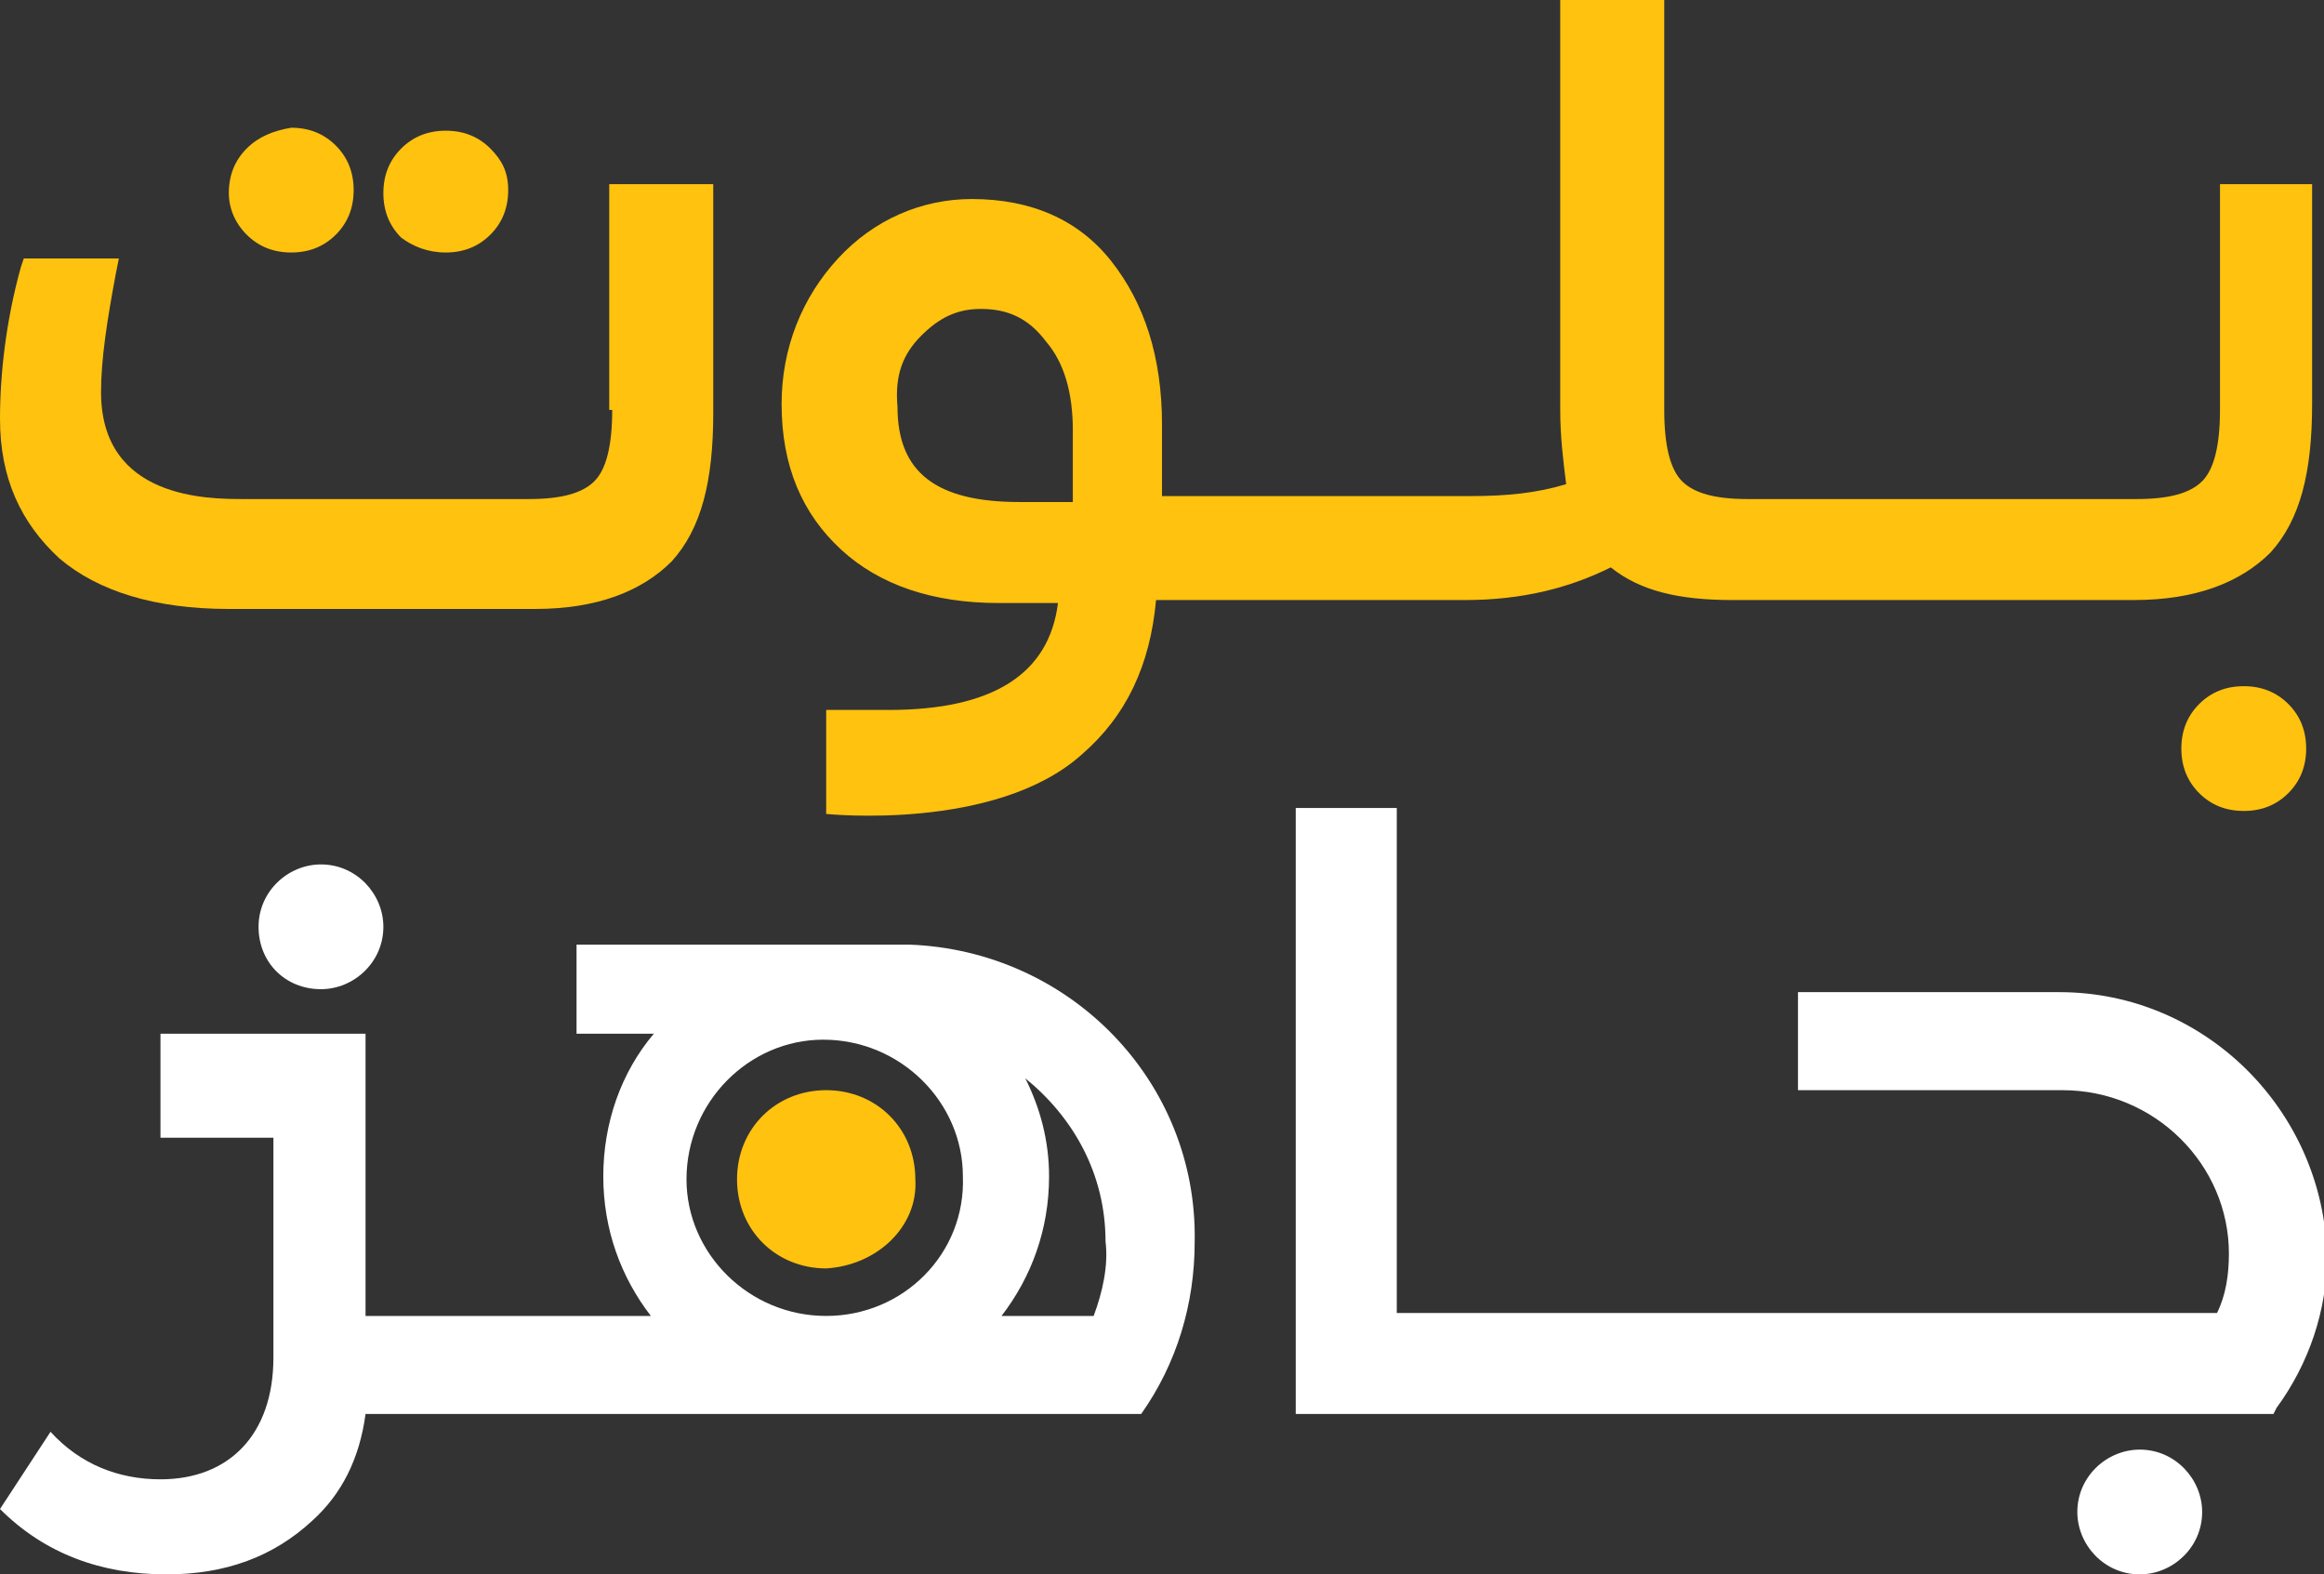
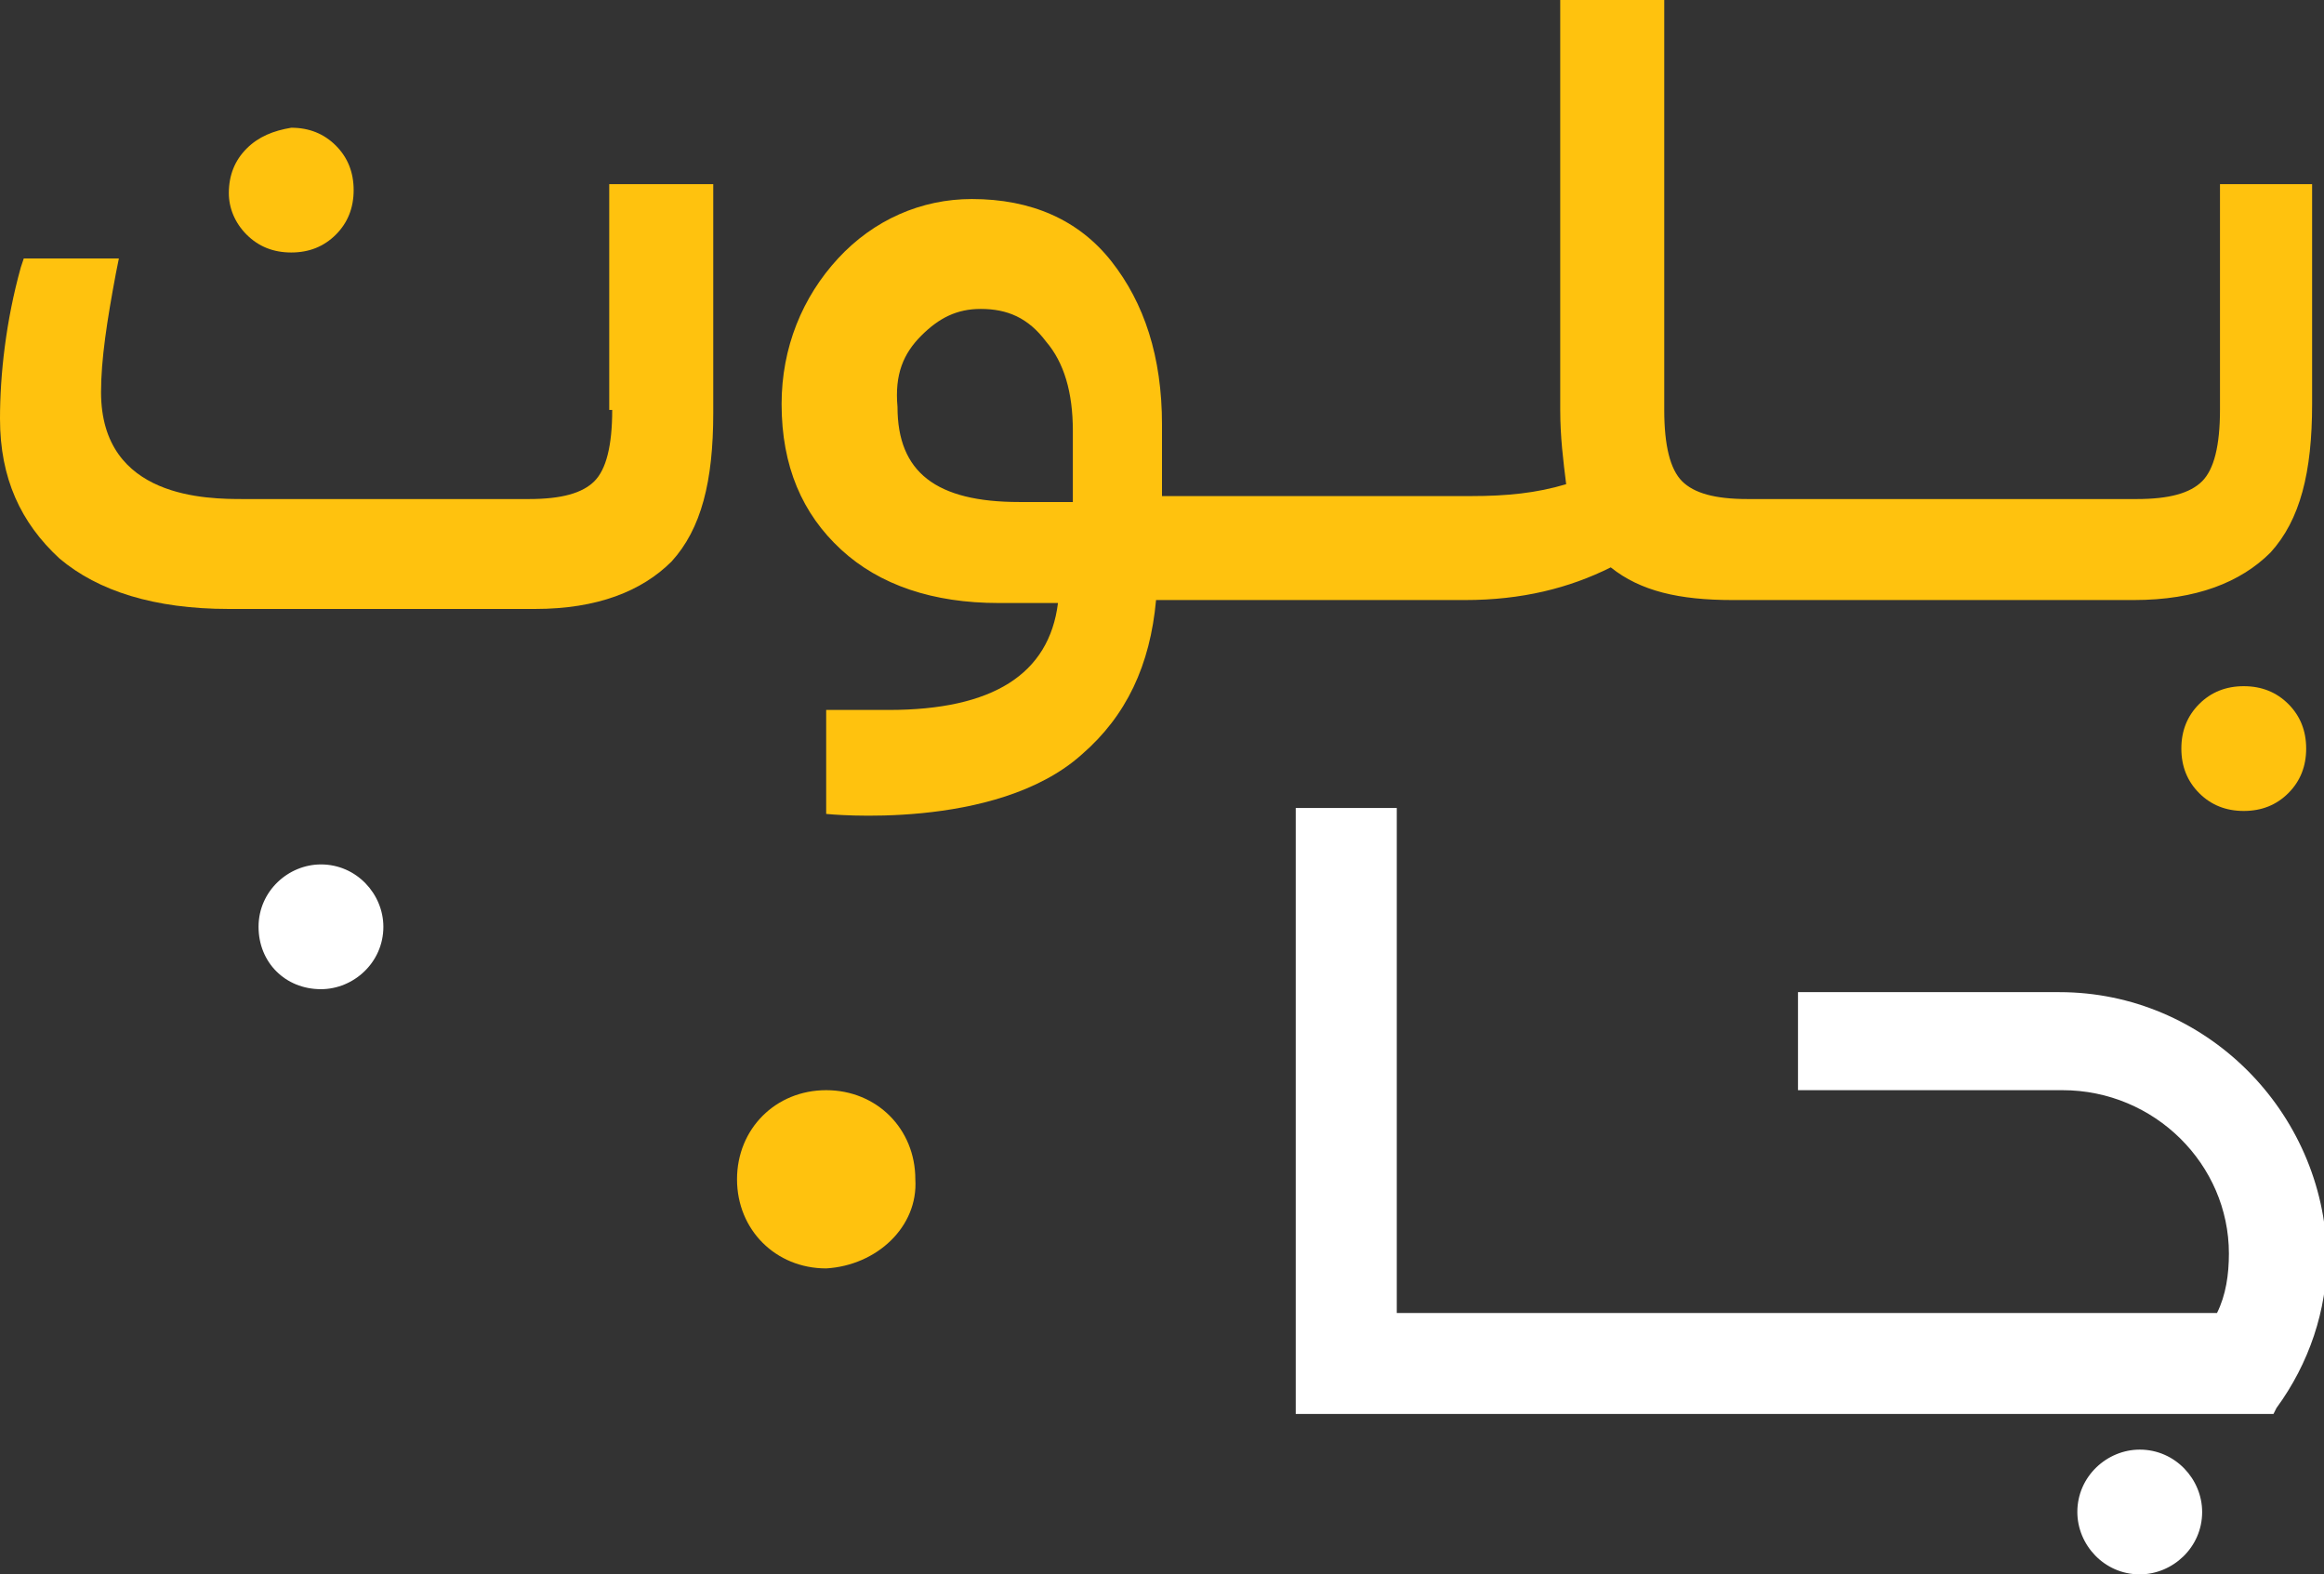
<svg xmlns="http://www.w3.org/2000/svg" width="561" height="380" viewBox="0 0 561 380" fill="none">
  <rect x="0" y="0" width="561" height="380" fill="#333333" stroke="none" />
  <g clip-path="url(#clip0_832_48)">
    <path d="M199.435 306.151C187.239 306.151 177.913 296.83 177.913 284.642C177.913 272.453 187.239 263.132 199.435 263.132C211.63 263.132 220.957 272.453 220.957 284.642C221.674 296.113 211.63 305.434 199.435 306.151Z" fill="#FFC20E" />
    <path d="M77.478 238.755C85.37 238.755 92.543 232.302 92.543 223.698C92.543 215.811 86.087 208.642 77.478 208.642C69.587 208.642 62.413 215.094 62.413 223.698C62.413 232.302 68.87 238.755 77.478 238.755Z" fill="white" />
-     <path d="M219.522 228H139.174V249.509H157.826C149.935 258.83 145.63 271.019 145.63 283.925C145.63 296.83 149.935 308.302 157.109 317.623H88.239V274.604V249.509H66H38.739V274.604H66V327.66C66 346.302 55.239 357.057 38.739 357.057C28.696 357.057 19.37 353.472 12.196 345.585L0 364.226C10.761 374.981 24.391 380 40.174 380C54.522 380 66 375.698 75.326 367.094C82.5 360.642 86.804 352.038 88.239 341.283H245.348H266.87H275.478C284.087 329.094 288.391 314.755 288.391 299.698C289.109 260.981 258.261 229.434 219.522 228ZM199.435 317.623C180.783 317.623 165.717 302.566 165.717 284.642C165.717 266 180.783 250.943 198.717 250.943C217.37 250.943 232.435 266 232.435 283.925C233.152 302.566 218.087 317.623 199.435 317.623ZM264 317.623H241.761C248.935 308.302 253.239 296.83 253.239 283.925C253.239 275.321 251.087 267.434 247.5 260.264C258.978 269.585 266.87 283.208 266.87 299.698C267.587 305.434 266.152 311.887 264 317.623Z" fill="white" />
    <path d="M516.522 349.887C508.63 349.887 501.457 356.34 501.457 364.943C501.457 372.83 507.913 380 516.522 380C524.413 380 531.587 373.547 531.587 364.943C531.587 357.057 525.13 349.887 516.522 349.887Z" fill="white" />
    <path d="M497.152 239.472H496.435H434.022V263.132H493.565H497.87C520.109 263.132 538.044 281.057 538.044 302.566C538.044 307.585 537.326 312.604 535.174 316.906H337.174V195.019H312.783V341.283H344.348H513.652H548.804L549.522 339.849C557.413 329.094 561.718 316.189 561.718 303.283C561 268.151 532.305 239.472 497.152 239.472Z" fill="white" />
    <path d="M59.543 56.642C62.413 59.509 66 60.943 70.304 60.943C74.609 60.943 78.195 59.509 81.065 56.642C83.935 53.774 85.369 50.189 85.369 45.887C85.369 41.585 83.935 38 81.065 35.132C78.195 32.264 74.609 30.83 70.304 30.83C66 31.547 62.413 32.981 59.543 35.849C56.674 38.717 55.239 42.302 55.239 46.604C55.239 50.189 56.674 53.774 59.543 56.642Z" fill="#FFC20E" />
    <path d="M147.783 98.943C147.783 107.547 146.348 113.283 143.478 116.151C140.609 119.019 135.587 120.453 127.696 120.453H58.826C50.217 120.453 24.391 120.453 24.391 94.641C24.391 86.755 25.826 77.434 27.978 65.962L28.696 62.377H5.739L5.022 64.528C1.435 77.434 0 90.34 0 101.094C0 115.434 5.022 126.189 14.348 134.792C23.674 142.679 37.304 146.981 55.239 146.981H129.13C144.196 146.981 154.957 142.679 162.13 135.509C169.304 127.623 172.174 116.151 172.174 99.66V44.453H147.065V98.943H147.783Z" fill="#FFC20E" />
-     <path d="M107.609 60.943C111.913 60.943 115.5 59.509 118.37 56.642C121.239 53.774 122.674 50.189 122.674 45.887C122.674 41.585 121.239 38.717 118.37 35.849C115.5 32.981 111.913 31.547 107.609 31.547C103.304 31.547 99.717 32.981 96.848 35.849C93.978 38.717 92.543 42.302 92.543 46.604C92.543 50.906 93.978 54.491 96.848 57.358C99.717 59.509 103.304 60.943 107.609 60.943Z" fill="#FFC20E" />
    <path d="M535.891 44.453V98.943C535.891 107.547 534.456 113.283 531.587 116.151C528.717 119.019 523.696 120.453 515.804 120.453H510.783H482.087H453.391H424.696H421.826C413.935 120.453 408.913 119.019 406.043 116.151C403.174 113.283 401.739 107.547 401.739 98.943V0H376.63V98.943C376.63 105.396 377.348 111.132 378.065 116.868C370.891 119.019 363.717 119.736 355.109 119.736H326.413H297.717H280.5V102.528C280.5 86.038 276.196 73.132 268.304 63.094C260.413 53.057 248.935 48.038 234.587 48.038C222.391 48.038 210.913 53.057 202.304 62.377C193.696 71.698 188.674 83.887 188.674 97.509C188.674 112.566 193.696 124.038 203.022 132.642C212.348 141.245 225.261 145.547 241.043 145.547H255.391C253.239 162.755 239.609 171.358 214.5 171.358H199.435V196.453C199.435 196.453 240.326 200.755 261.13 182.113C271.891 172.792 277.63 160.604 279.065 144.83H296.283H324.978H353.674C367.304 144.83 378.783 141.962 388.826 136.943C396 142.679 405.326 144.83 418.239 144.83H422.543H451.239H479.935H508.63H515.087C530.152 144.83 540.913 140.528 548.087 133.358C555.261 125.472 558.13 114 558.13 97.509V44.453H535.891ZM222.391 81.019C226.696 76.717 231 74.566 236.739 74.566C243.196 74.566 248.217 76.717 252.522 82.453C256.826 87.472 258.978 94.641 258.978 103.962V121.17H246.065C225.978 121.17 216.652 114 216.652 98.226C215.935 90.34 218.087 85.321 222.391 81.019Z" fill="#FFC20E" />
    <path d="M541.631 165.623C537.326 165.623 533.739 167.057 530.87 169.925C528 172.792 526.565 176.377 526.565 180.679C526.565 184.981 528 188.566 530.87 191.434C533.739 194.302 537.326 195.736 541.631 195.736C545.935 195.736 549.522 194.302 552.392 191.434C555.261 188.566 556.696 184.981 556.696 180.679C556.696 176.377 555.261 172.792 552.392 169.925C549.522 167.057 545.935 165.623 541.631 165.623Z" fill="#FFC20E" />
  </g>
  <defs>
    <clipPath id="clip0_832_48">
      <rect width="561" height="380" fill="white" />
    </clipPath>
  </defs>
</svg>